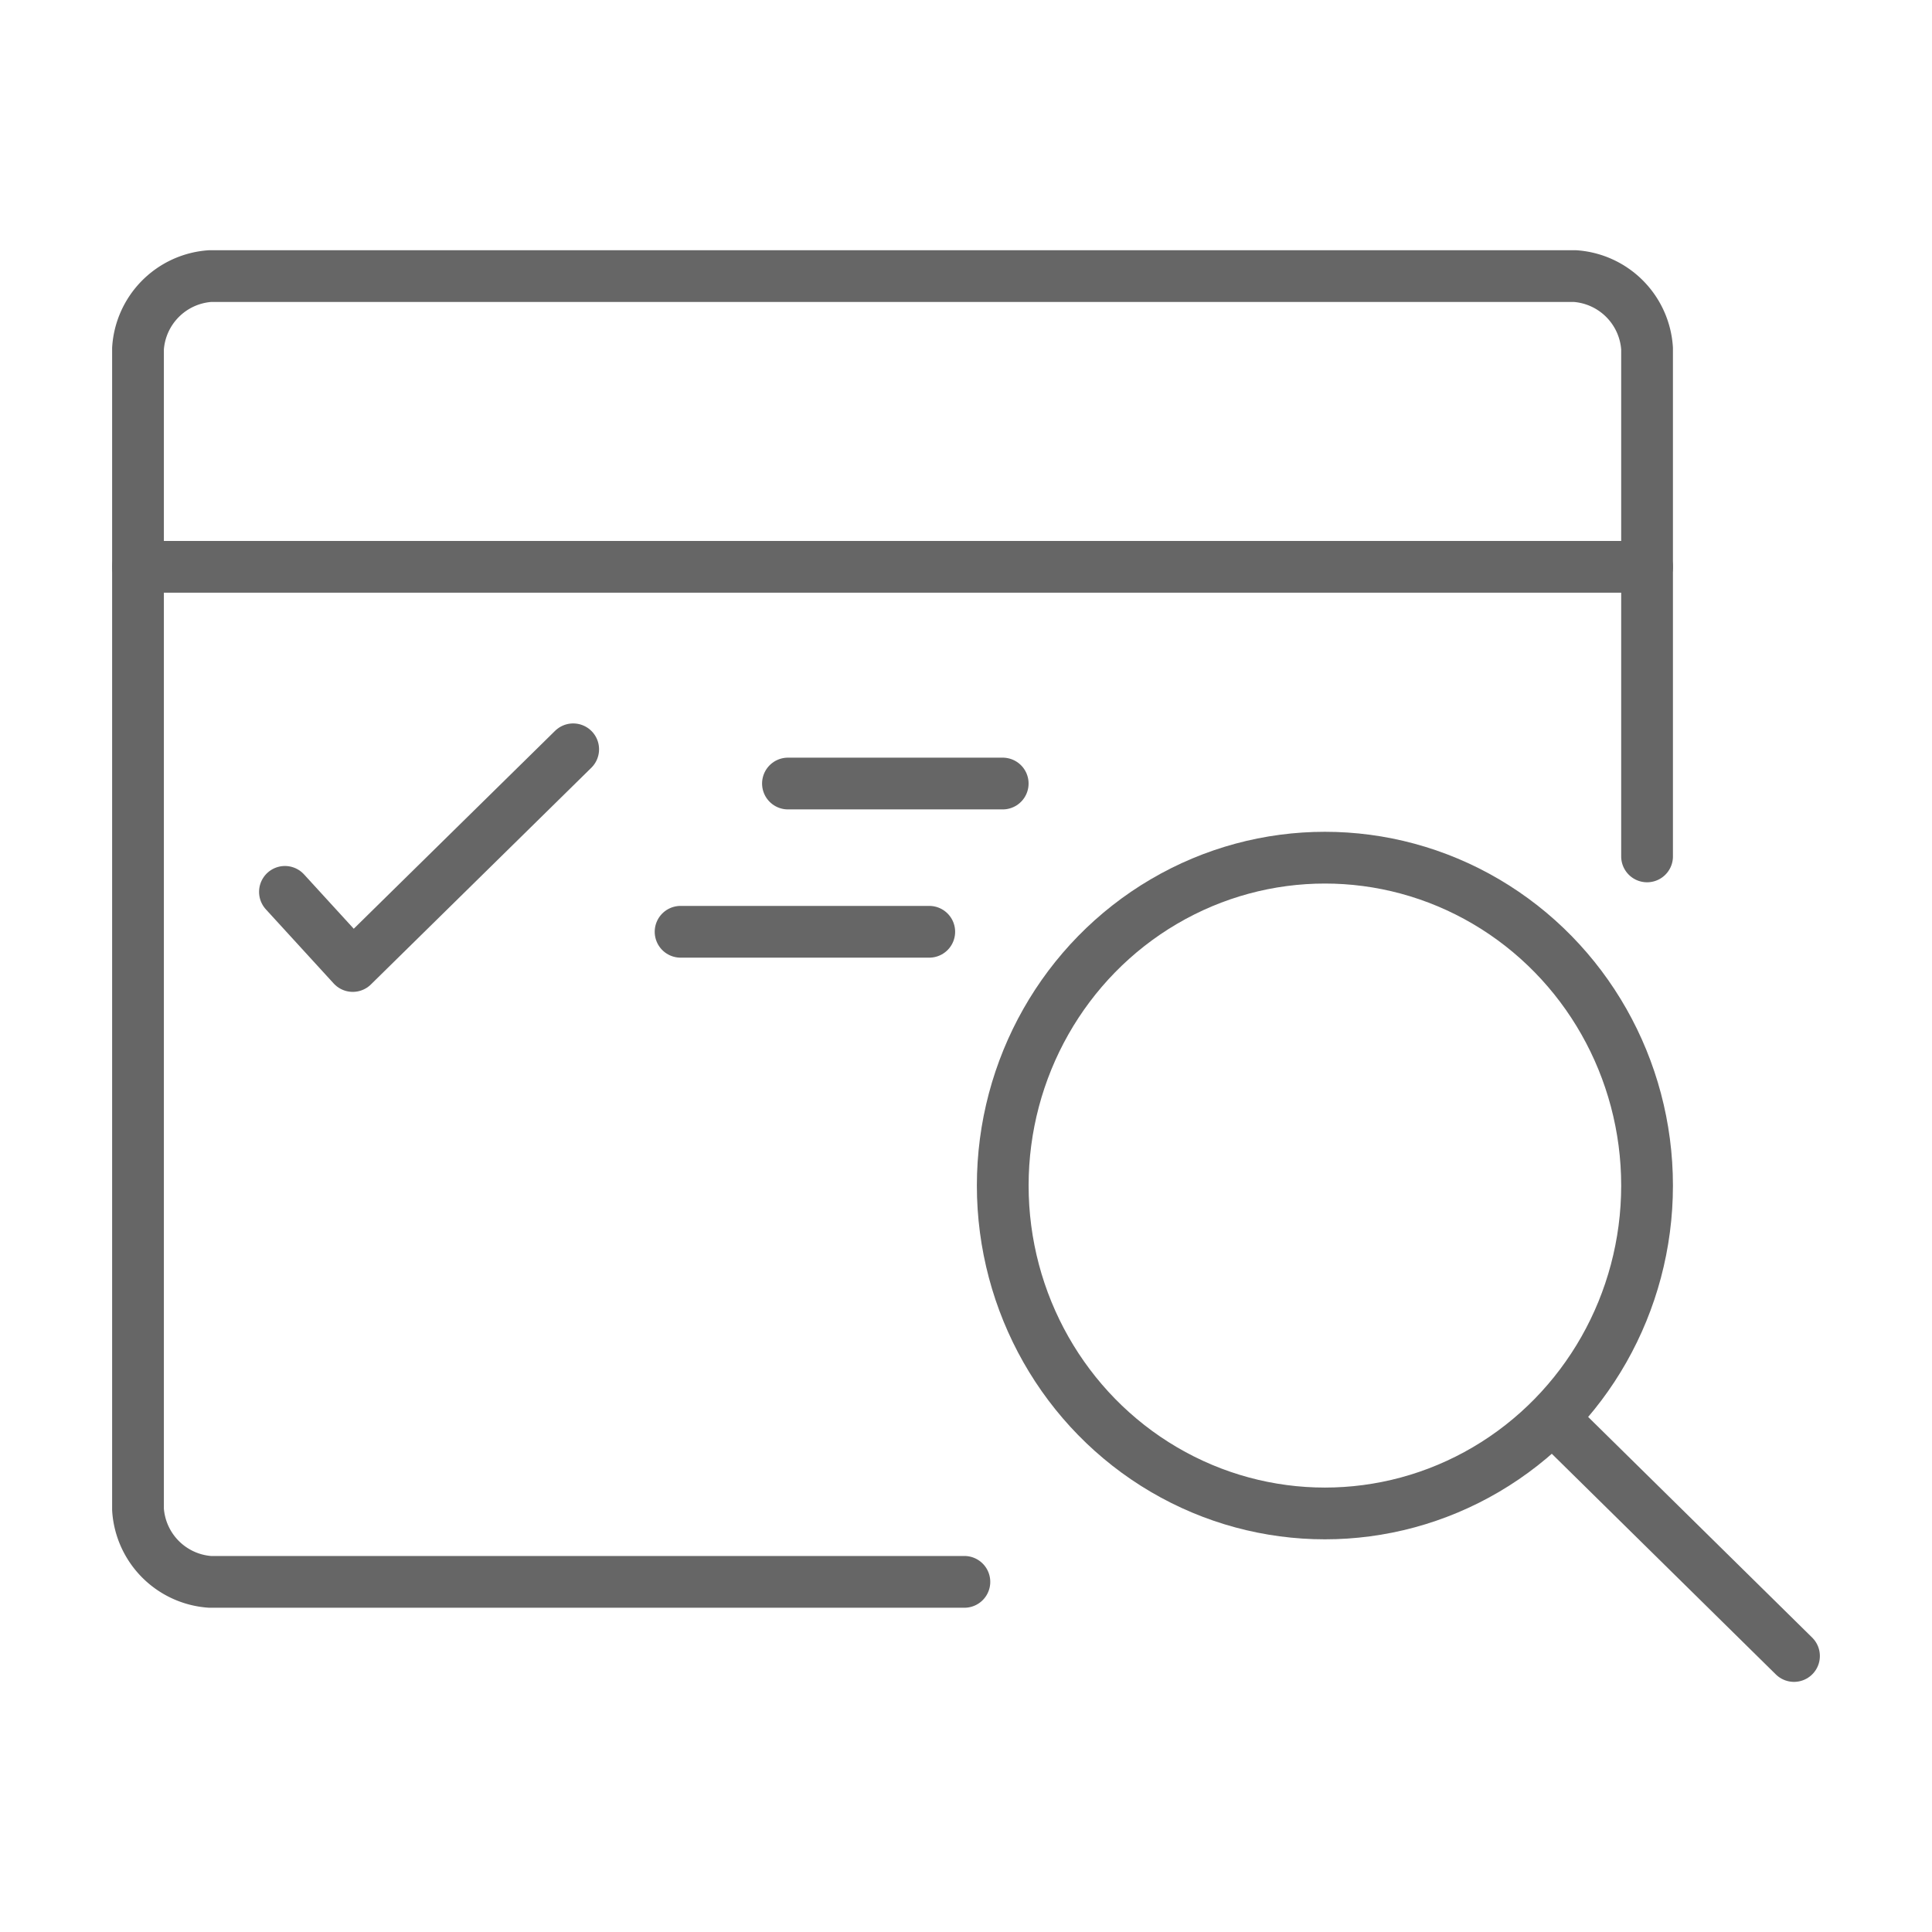
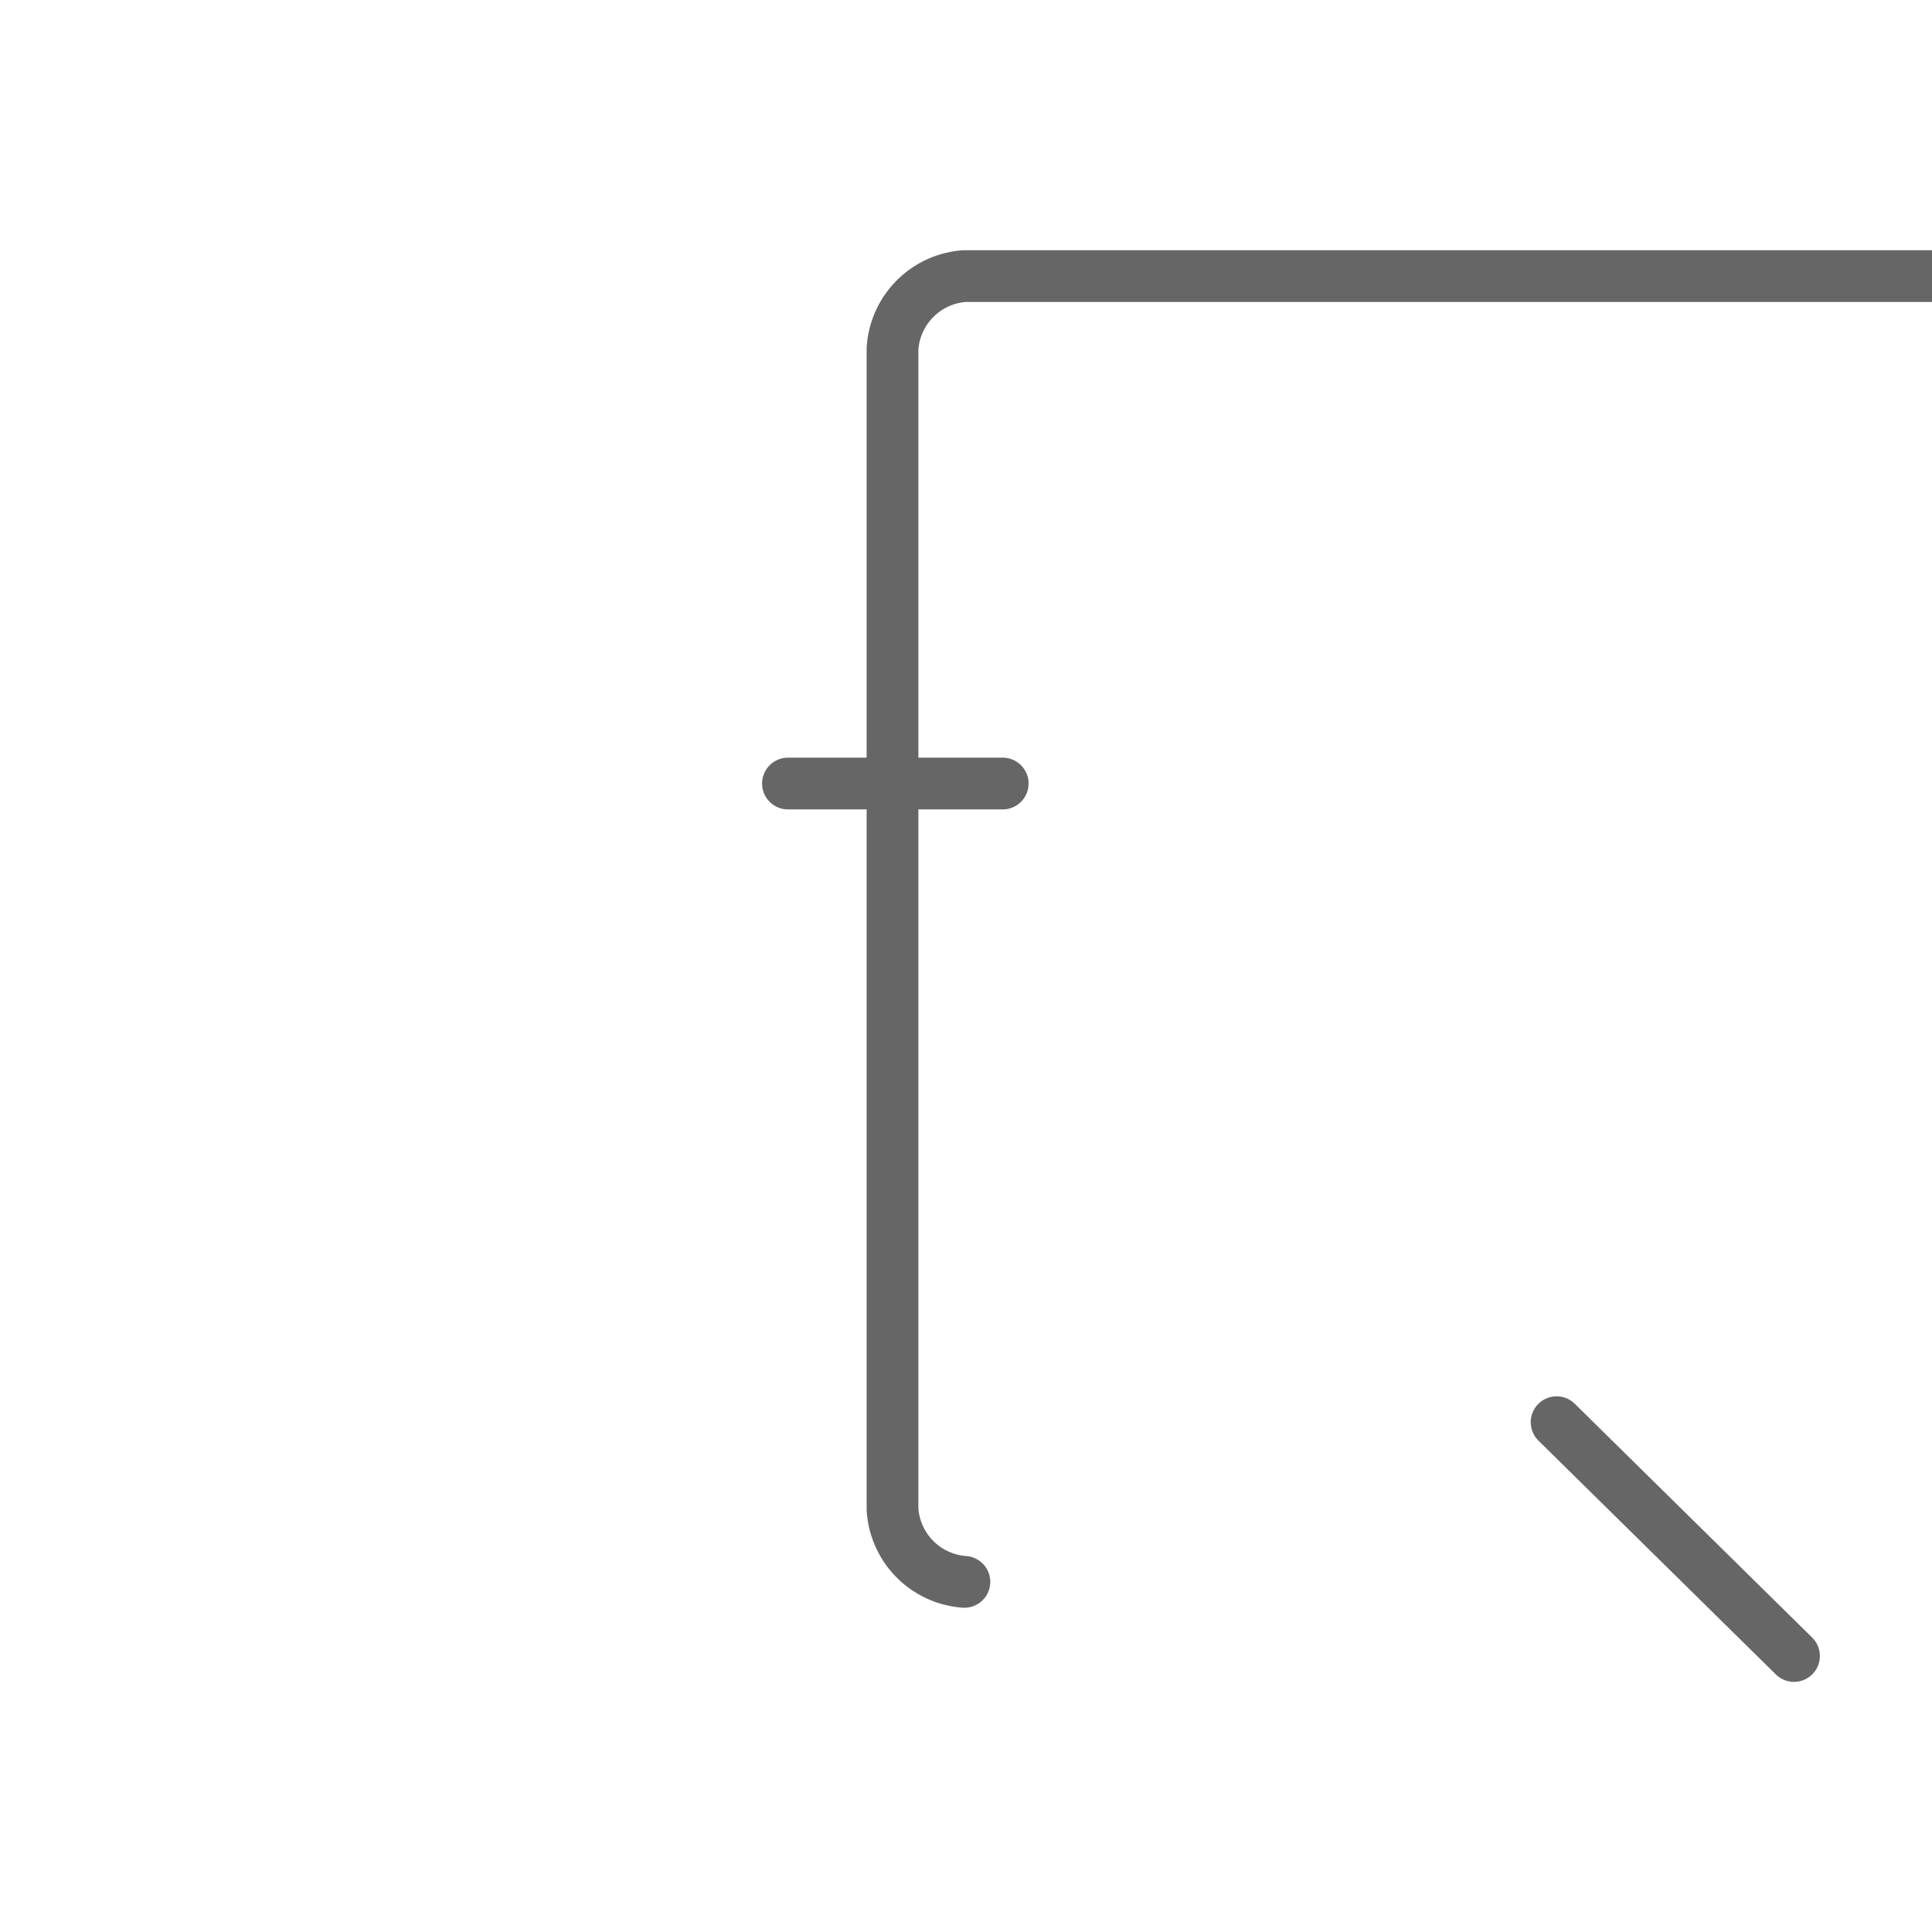
<svg xmlns="http://www.w3.org/2000/svg" width="56" height="56" viewBox="0 0 56 56">
  <g id="teleCash-reports" transform="translate(-386.6 -60.5)">
-     <rect id="Rectangle_151" data-name="Rectangle 151" width="56" height="56" transform="translate(386.6 60.5)" fill="none" />
    <g id="Group_135" data-name="Group 135" transform="translate(189.842 -16.86)">
-       <path id="Path_1019" data-name="Path 1019" d="M224.711,123.211h-21.87a2.25,2.25,0,0,1-2.083-2.1V87.463a2.251,2.251,0,0,1,2.083-2.1h39.575a2.251,2.251,0,0,1,2.083,2.1v14.72" transform="translate(0)" fill="none" stroke="#666" stroke-linecap="round" stroke-linejoin="round" stroke-width="1.5" />
-       <path id="Path_1020" data-name="Path 1020" d="M206.193,106.844l1.966,2.149,6.389-6.281" transform="translate(-1.176 -3.633)" fill="none" stroke="#666" stroke-linecap="round" stroke-linejoin="round" stroke-width="1.5" />
-       <line id="Line_656" data-name="Line 656" x2="7.208" transform="translate(216.485 104.368)" fill="none" stroke="#666" stroke-linecap="round" stroke-linejoin="round" stroke-width="1.5" />
+       <path id="Path_1019" data-name="Path 1019" d="M224.711,123.211a2.25,2.25,0,0,1-2.083-2.1V87.463a2.251,2.251,0,0,1,2.083-2.1h39.575a2.251,2.251,0,0,1,2.083,2.1v14.72" transform="translate(0)" fill="none" stroke="#666" stroke-linecap="round" stroke-linejoin="round" stroke-width="1.5" />
      <line id="Line_657" data-name="Line 657" x2="6.225" transform="translate(219.597 100.071)" fill="none" stroke="#666" stroke-linecap="round" stroke-linejoin="round" stroke-width="1.5" />
-       <line id="Line_658" data-name="Line 658" x2="43.741" transform="translate(200.758 93.79)" fill="none" stroke="#666" stroke-linecap="round" stroke-linejoin="round" stroke-width="1.5" />
-       <ellipse id="Ellipse_10" data-name="Ellipse 10" cx="9.338" cy="9.504" rx="9.338" ry="9.504" transform="translate(225.823 102.22)" fill="none" stroke="#666" stroke-linecap="round" stroke-linejoin="round" stroke-width="1.5" />
      <line id="Line_659" data-name="Line 659" x1="6.881" y1="6.777" transform="translate(241.877 118.583)" fill="none" stroke="#666" stroke-linecap="round" stroke-linejoin="round" stroke-width="1.5" />
    </g>
  </g>
</svg>